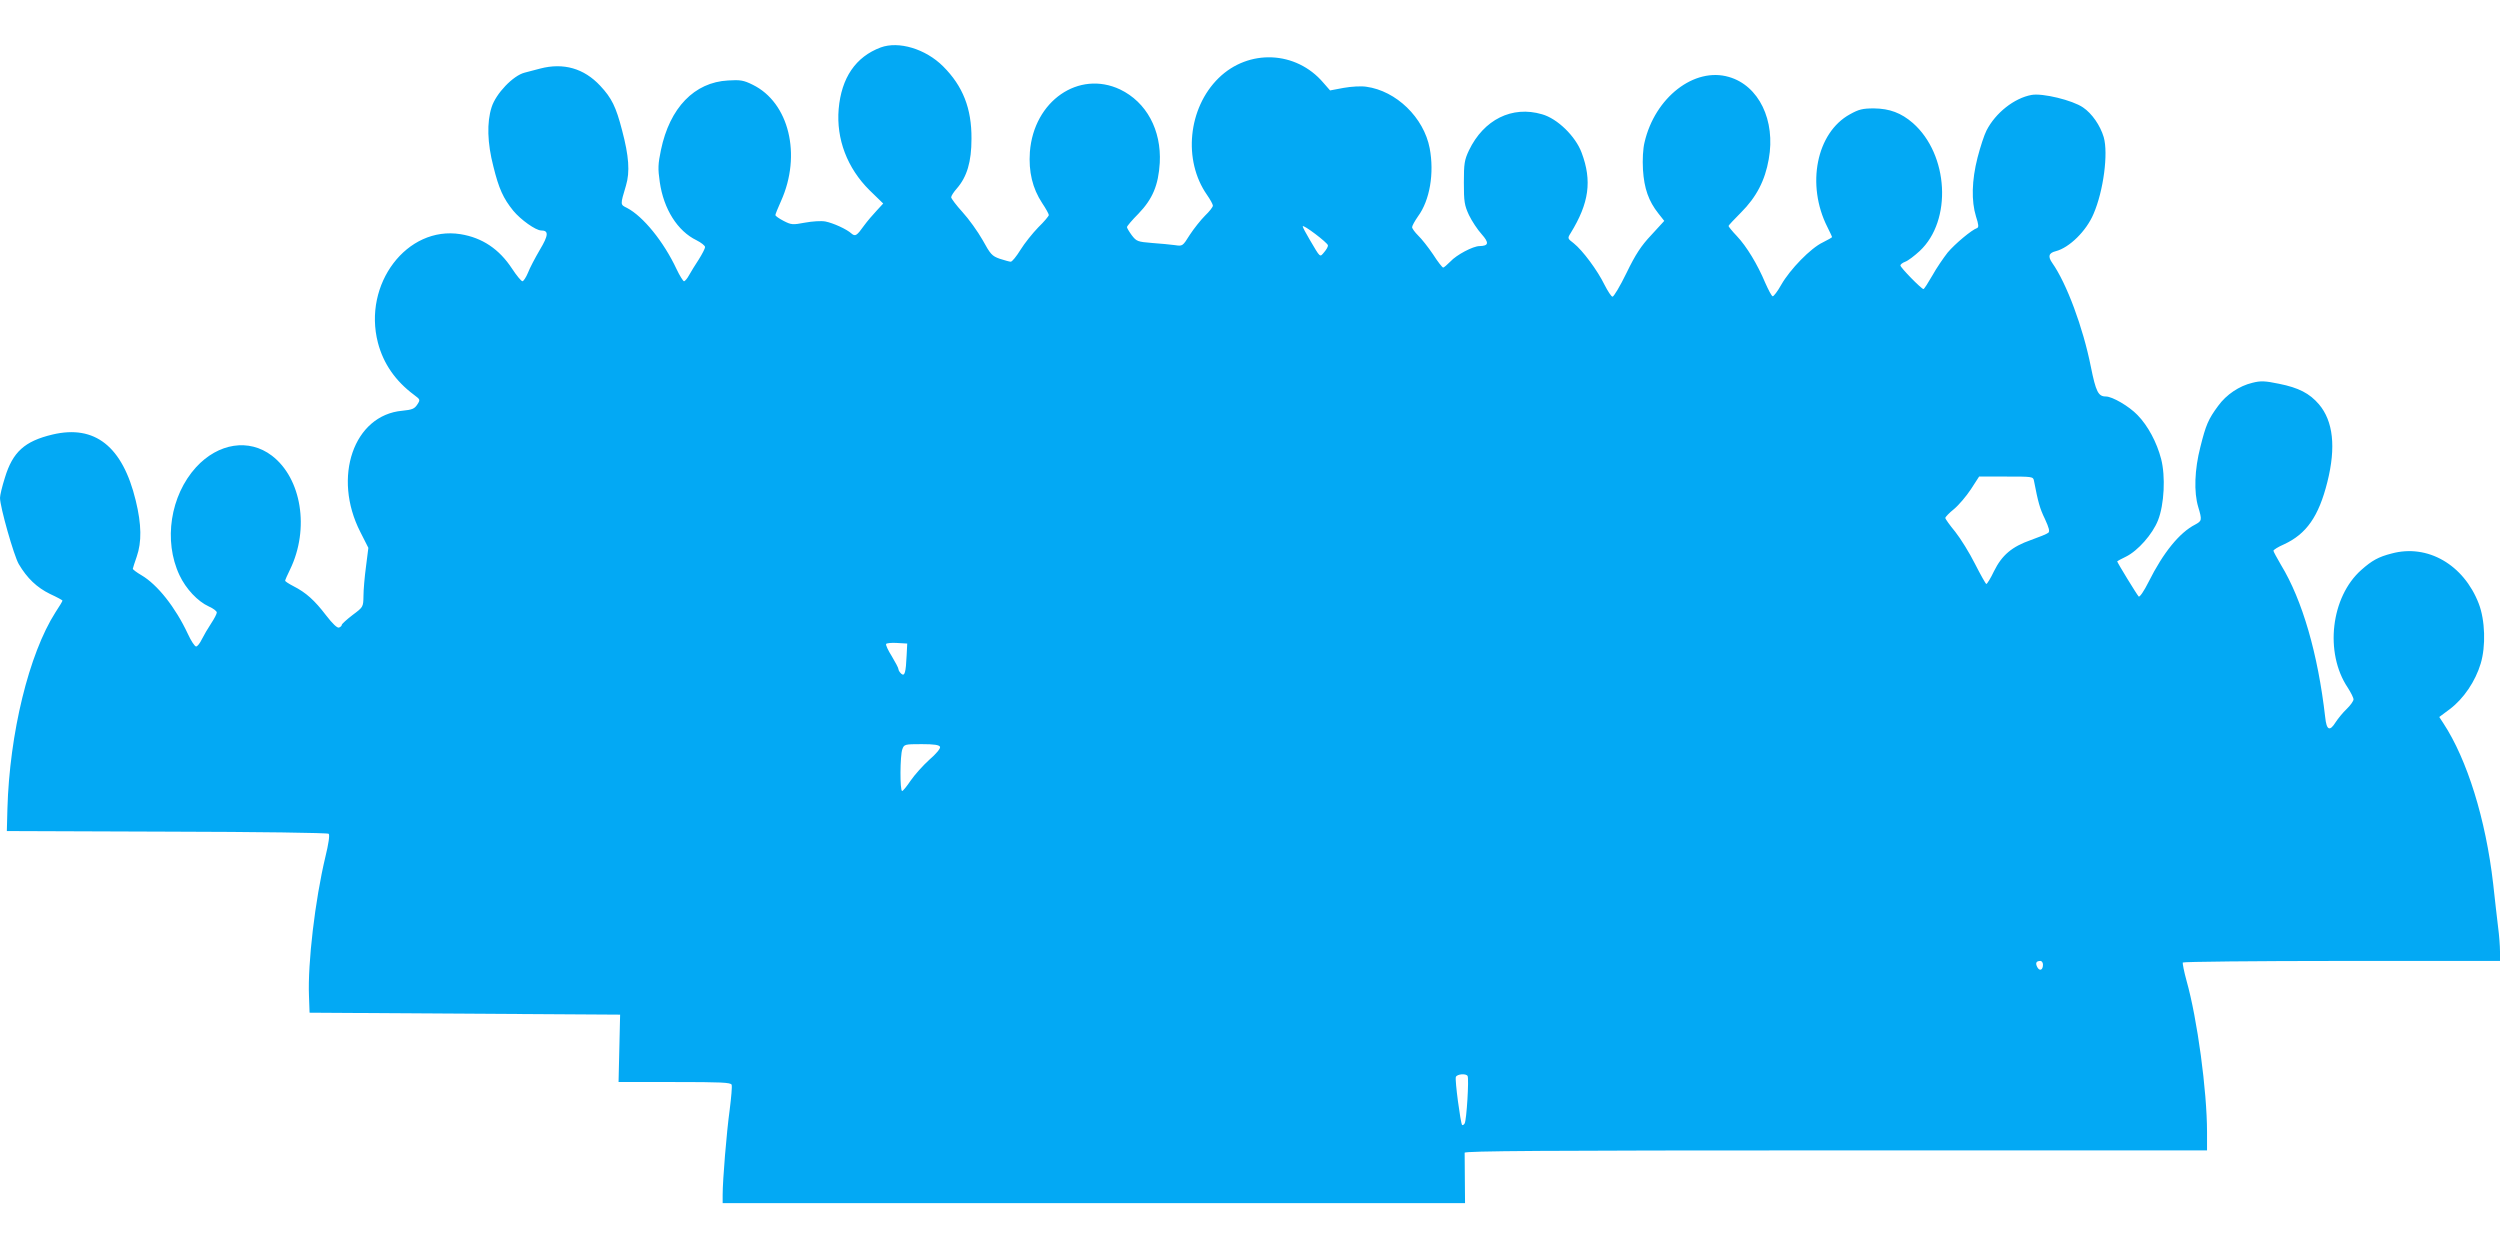
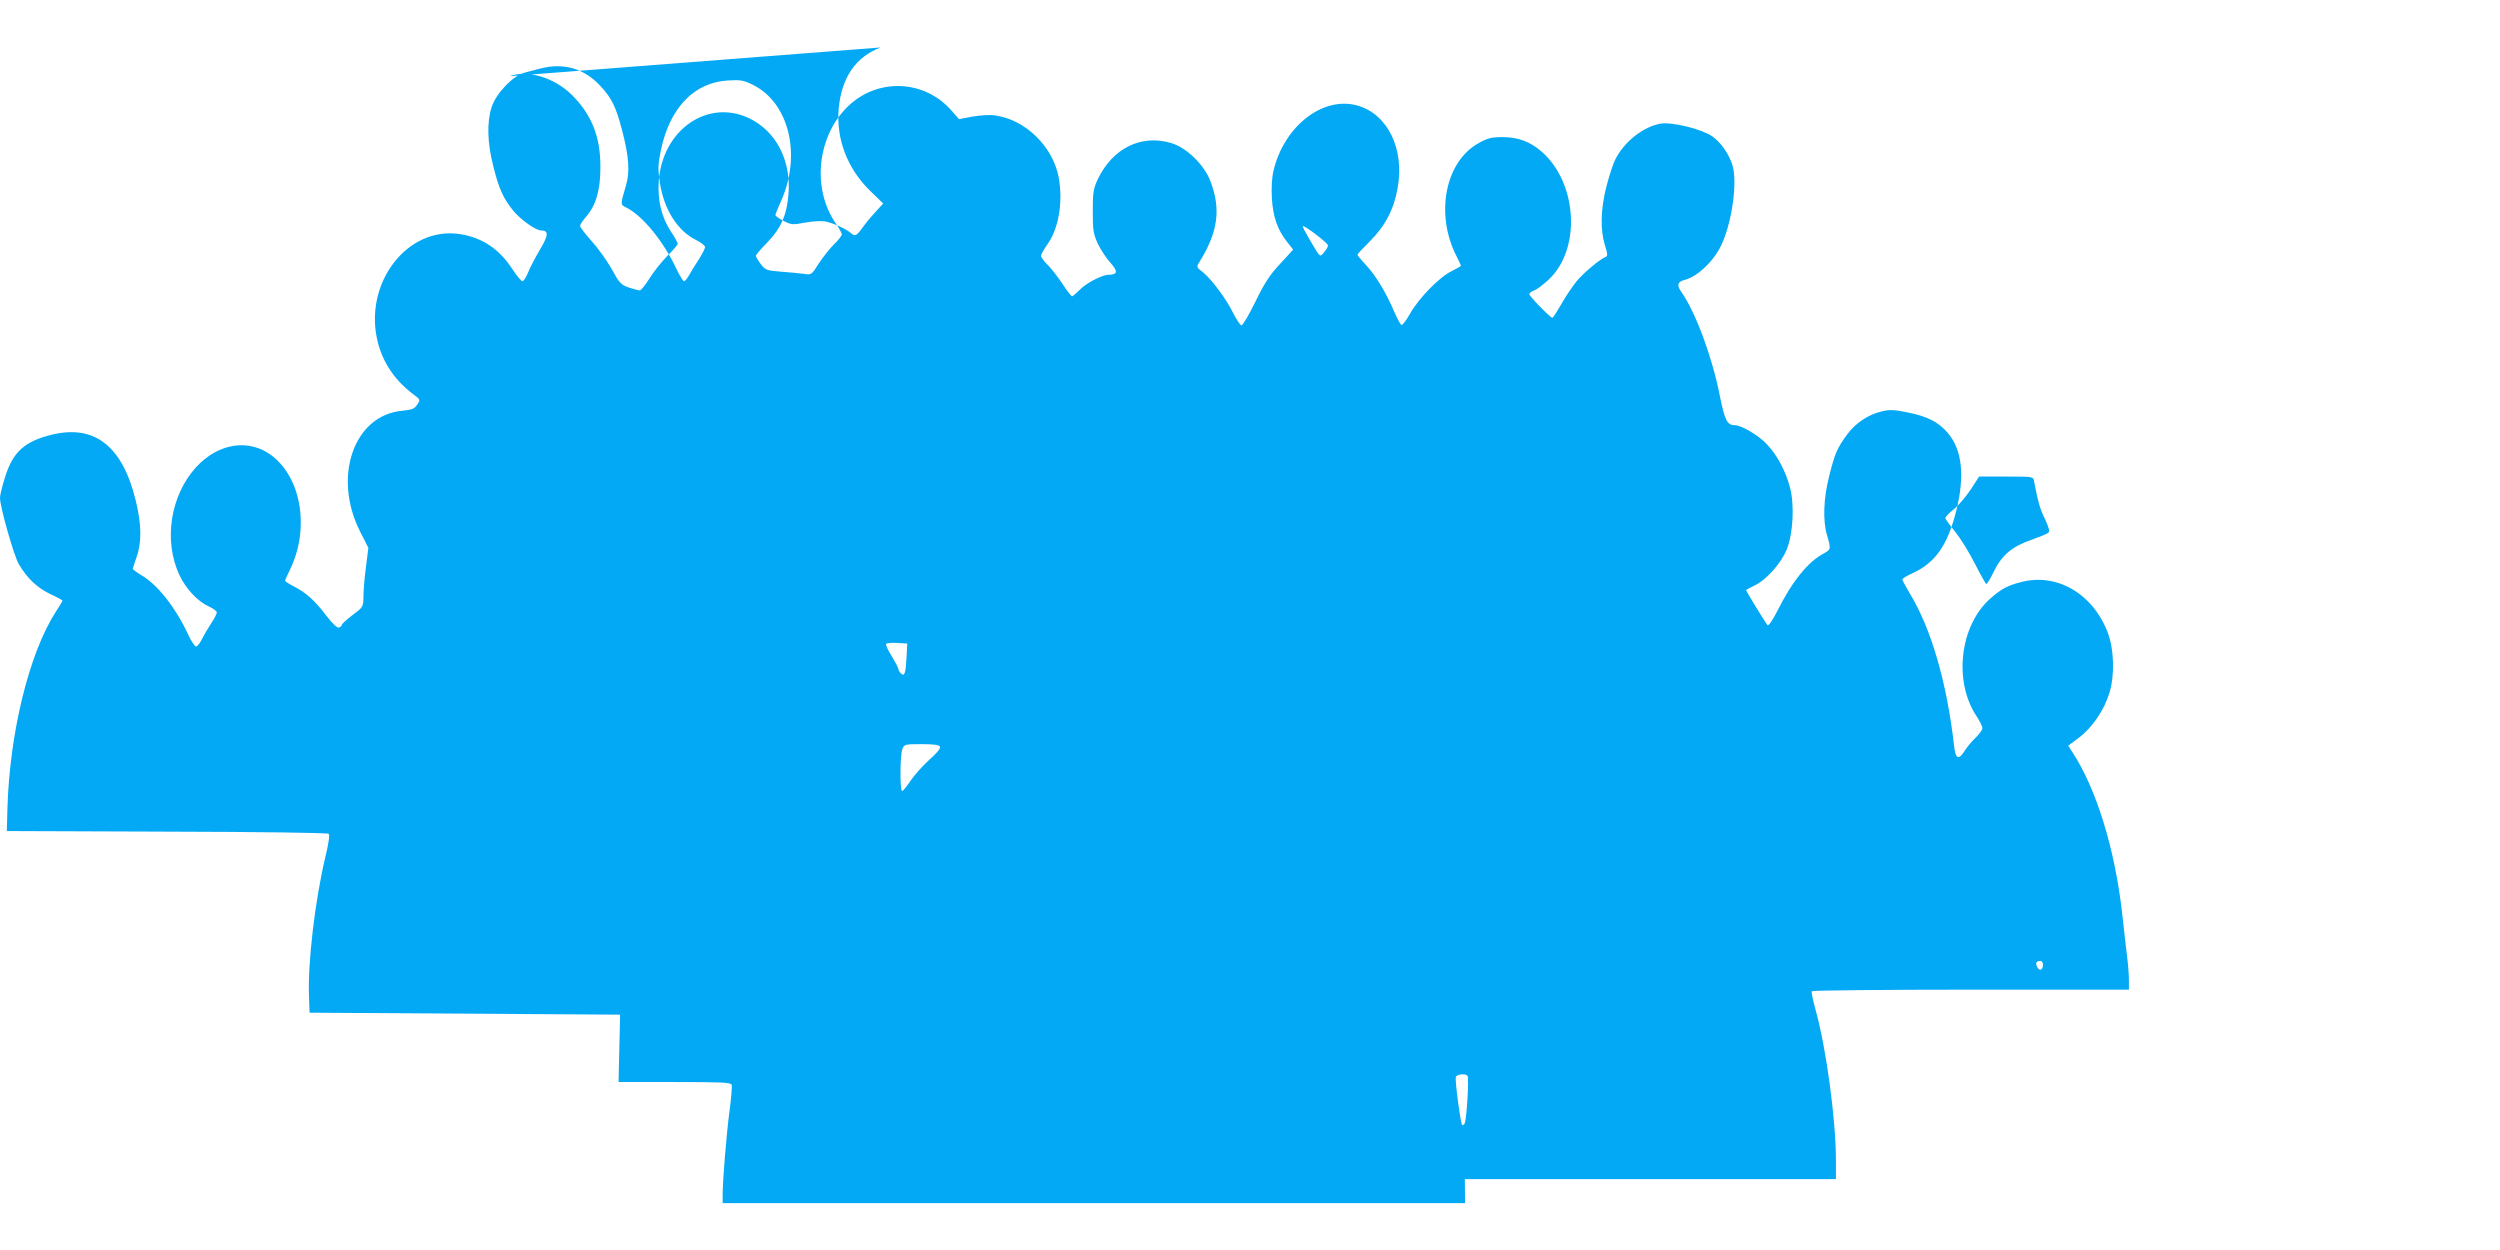
<svg xmlns="http://www.w3.org/2000/svg" version="1.0" width="1280pt" height="640pt" viewBox="0 0 1280 640" preserveAspectRatio="xMidYMid meet">
  <g transform="translate(0,640) scale(0.1,-0.1)" fill="#03a9f4" stroke="none">
-     <path d="M4509 6157 c-128 -48 -201 -155 -215 -315 -13 -154 44 -303 158 -416 l70 -68 -34 -37 c-19 -20 -48 -54 -64 -76 -37 -52 -45 -57 -64 -41 -25 23 -94 54 -134 62 -22 4 -67 1 -105 -6 -63 -12 -70 -11 -109 9 -23 12 -42 25 -42 30 0 4 13 37 29 72 106 236 41 504 -145 595 -46 23 -64 26 -126 22 -173 -9 -299 -140 -344 -356 -15 -72 -16 -95 -6 -164 20 -139 91 -251 188 -298 24 -12 44 -28 44 -35 0 -7 -15 -36 -32 -63 -18 -28 -41 -64 -50 -81 -9 -17 -21 -31 -26 -31 -4 0 -22 28 -38 62 -66 141 -171 270 -253 313 -36 18 -36 14 -6 115 21 70 15 151 -20 283 -31 120 -53 165 -112 228 -83 89 -188 119 -307 88 -22 -6 -59 -15 -80 -21 -59 -15 -147 -107 -169 -177 -25 -78 -22 -183 9 -303 28 -114 51 -164 102 -227 38 -46 115 -101 143 -101 39 0 38 -24 -7 -99 -24 -41 -52 -94 -61 -118 -10 -24 -23 -43 -28 -43 -6 0 -30 29 -53 64 -66 101 -153 159 -264 177 -274 44 -501 -255 -423 -556 28 -107 90 -196 184 -266 33 -25 34 -25 17 -51 -14 -21 -26 -26 -76 -31 -249 -22 -359 -340 -215 -621 l41 -81 -12 -95 c-7 -52 -13 -120 -13 -151 -1 -57 -1 -57 -56 -98 -30 -23 -55 -46 -55 -50 0 -5 -6 -11 -14 -14 -9 -4 -33 19 -67 63 -58 76 -102 116 -167 149 -23 12 -42 24 -42 28 0 3 11 29 25 57 101 208 59 467 -93 583 -117 89 -274 65 -388 -59 -132 -145 -168 -377 -85 -553 33 -70 93 -134 150 -160 23 -10 41 -24 41 -31 0 -7 -13 -32 -29 -56 -16 -24 -37 -60 -47 -80 -10 -21 -23 -38 -30 -38 -7 0 -26 29 -42 64 -64 137 -156 253 -238 301 -24 14 -44 29 -44 33 1 4 9 32 20 62 26 75 25 164 -5 287 -67 277 -209 390 -427 338 -142 -34 -203 -89 -243 -221 -14 -44 -25 -90 -25 -103 0 -46 71 -296 96 -339 43 -73 93 -120 160 -153 35 -16 64 -32 64 -34 0 -3 -16 -30 -36 -60 -136 -213 -235 -620 -246 -1005 l-3 -115 820 -3 c470 -1 823 -6 828 -11 6 -6 -1 -53 -17 -118 -53 -222 -91 -545 -84 -713 l3 -85 795 -5 795 -5 -4 -173 -4 -172 287 0 c237 0 288 -2 292 -14 3 -8 -2 -65 -10 -128 -16 -116 -36 -360 -36 -435 l0 -43 1901 0 1900 0 -1 123 c-1 67 -1 128 -1 135 1 9 388 12 1901 12 l1900 0 0 93 c0 212 -50 581 -105 776 -13 47 -21 89 -19 93 3 4 369 8 815 8 l809 0 0 48 c0 26 -4 83 -10 127 -5 44 -17 143 -25 220 -38 331 -133 636 -255 822 l-21 32 55 41 c70 53 130 142 157 232 27 89 23 223 -10 308 -77 199 -262 306 -446 256 -67 -17 -101 -36 -155 -84 -156 -138 -189 -424 -70 -602 16 -25 30 -52 30 -61 0 -8 -16 -31 -36 -50 -19 -18 -44 -49 -55 -66 -31 -50 -47 -42 -54 25 -37 324 -117 600 -226 779 -21 36 -39 69 -39 73 0 5 24 20 54 33 115 53 178 143 222 319 45 179 30 312 -43 398 -48 56 -104 85 -204 105 -73 15 -94 16 -137 5 -67 -16 -133 -60 -175 -118 -51 -69 -63 -98 -91 -210 -30 -116 -34 -232 -11 -308 20 -67 19 -71 -16 -90 -80 -41 -163 -143 -238 -293 -24 -48 -46 -80 -51 -75 -9 9 -110 174 -110 180 0 1 20 12 45 24 61 30 136 115 164 186 32 81 39 225 16 314 -22 85 -68 171 -121 225 -43 45 -129 95 -162 95 -39 0 -51 24 -77 153 -40 201 -124 426 -197 530 -24 34 -19 52 18 61 69 18 156 103 193 191 51 118 76 310 52 393 -18 60 -60 121 -106 152 -54 37 -207 74 -263 64 -89 -16 -185 -92 -231 -182 -12 -23 -32 -85 -46 -139 -30 -117 -32 -223 -8 -301 14 -43 15 -56 5 -60 -27 -9 -112 -80 -150 -125 -21 -27 -57 -79 -78 -117 -22 -38 -42 -70 -46 -70 -10 0 -118 110 -118 121 0 5 11 14 25 19 14 5 47 30 74 55 167 156 148 494 -35 655 -60 52 -119 74 -199 75 -59 0 -78 -5 -123 -30 -172 -94 -225 -361 -116 -577 13 -26 24 -49 24 -52 0 -2 -21 -14 -47 -27 -62 -29 -168 -138 -213 -217 -19 -34 -39 -60 -44 -59 -6 2 -22 33 -38 69 -40 95 -95 186 -145 239 -24 25 -43 49 -43 52 0 3 29 34 64 69 79 79 123 164 142 273 36 199 -51 377 -204 421 -177 52 -379 -105 -432 -335 -8 -32 -11 -88 -8 -140 6 -96 29 -161 79 -224 l30 -38 -66 -72 c-52 -55 -81 -99 -127 -194 -33 -68 -66 -123 -72 -122 -6 0 -24 28 -41 61 -36 74 -112 176 -157 212 -33 25 -33 26 -16 53 94 153 110 267 56 411 -31 84 -124 175 -203 197 -153 45 -298 -27 -374 -185 -23 -49 -26 -67 -26 -165 0 -98 3 -116 26 -166 15 -31 44 -75 65 -98 39 -44 37 -60 -11 -61 -33 0 -118 -45 -149 -79 -17 -17 -33 -31 -37 -31 -4 0 -28 30 -52 68 -25 37 -59 80 -76 96 -17 17 -31 36 -31 43 0 7 14 32 30 55 61 83 84 221 60 349 -30 157 -171 294 -325 315 -26 4 -77 1 -116 -6 l-69 -13 -35 40 c-139 163 -382 174 -536 23 -156 -153 -183 -421 -59 -598 16 -23 30 -48 30 -55 0 -7 -18 -30 -40 -51 -22 -22 -57 -66 -78 -98 -37 -59 -37 -59 -77 -53 -22 3 -75 8 -117 11 -73 6 -79 8 -103 39 -14 19 -25 38 -25 42 0 5 26 36 59 69 72 75 102 145 109 260 9 168 -68 311 -203 376 -212 100 -442 -59 -462 -320 -7 -101 13 -186 63 -262 19 -28 34 -56 34 -61 0 -5 -24 -34 -54 -63 -29 -30 -70 -81 -91 -115 -21 -34 -43 -61 -50 -61 -6 0 -31 7 -56 15 -40 14 -48 23 -88 96 -25 44 -71 108 -103 143 -32 35 -58 70 -58 76 0 7 13 27 29 45 52 60 75 136 75 255 1 155 -44 269 -145 370 -90 90 -228 131 -320 97z m2290 -1013 c1 -7 -8 -22 -19 -35 -23 -27 -18 -32 -75 65 -19 32 -35 62 -35 67 0 13 128 -84 129 -97z m3615 -1206 c21 -109 30 -142 56 -195 21 -46 26 -64 17 -71 -7 -6 -47 -22 -89 -37 -97 -34 -148 -77 -189 -160 -17 -36 -35 -65 -39 -65 -3 0 -29 46 -58 103 -28 56 -74 130 -101 164 -28 34 -51 66 -51 71 0 5 20 26 45 46 24 20 63 66 86 101 l42 65 138 0 c136 0 139 0 143 -22z m-5772 -893 c-4 -89 -10 -109 -27 -95 -8 7 -15 18 -15 24 0 6 -16 36 -34 66 -19 30 -32 58 -29 63 2 4 28 7 56 5 l52 -3 -3 -60z m171 -469 c3 -8 -19 -35 -55 -66 -32 -29 -75 -77 -95 -106 -20 -30 -40 -54 -44 -54 -12 0 -11 183 1 214 9 25 12 26 99 26 65 0 90 -4 94 -14z m5647 -1115 c0 -28 -17 -35 -29 -13 -11 21 -6 32 16 32 7 0 13 -9 13 -19z m-2946 -570 c8 -12 -5 -227 -15 -243 -4 -7 -10 -10 -13 -8 -8 9 -38 232 -32 246 6 15 52 19 60 5z" />
+     <path d="M4509 6157 c-128 -48 -201 -155 -215 -315 -13 -154 44 -303 158 -416 l70 -68 -34 -37 c-19 -20 -48 -54 -64 -76 -37 -52 -45 -57 -64 -41 -25 23 -94 54 -134 62 -22 4 -67 1 -105 -6 -63 -12 -70 -11 -109 9 -23 12 -42 25 -42 30 0 4 13 37 29 72 106 236 41 504 -145 595 -46 23 -64 26 -126 22 -173 -9 -299 -140 -344 -356 -15 -72 -16 -95 -6 -164 20 -139 91 -251 188 -298 24 -12 44 -28 44 -35 0 -7 -15 -36 -32 -63 -18 -28 -41 -64 -50 -81 -9 -17 -21 -31 -26 -31 -4 0 -22 28 -38 62 -66 141 -171 270 -253 313 -36 18 -36 14 -6 115 21 70 15 151 -20 283 -31 120 -53 165 -112 228 -83 89 -188 119 -307 88 -22 -6 -59 -15 -80 -21 -59 -15 -147 -107 -169 -177 -25 -78 -22 -183 9 -303 28 -114 51 -164 102 -227 38 -46 115 -101 143 -101 39 0 38 -24 -7 -99 -24 -41 -52 -94 -61 -118 -10 -24 -23 -43 -28 -43 -6 0 -30 29 -53 64 -66 101 -153 159 -264 177 -274 44 -501 -255 -423 -556 28 -107 90 -196 184 -266 33 -25 34 -25 17 -51 -14 -21 -26 -26 -76 -31 -249 -22 -359 -340 -215 -621 l41 -81 -12 -95 c-7 -52 -13 -120 -13 -151 -1 -57 -1 -57 -56 -98 -30 -23 -55 -46 -55 -50 0 -5 -6 -11 -14 -14 -9 -4 -33 19 -67 63 -58 76 -102 116 -167 149 -23 12 -42 24 -42 28 0 3 11 29 25 57 101 208 59 467 -93 583 -117 89 -274 65 -388 -59 -132 -145 -168 -377 -85 -553 33 -70 93 -134 150 -160 23 -10 41 -24 41 -31 0 -7 -13 -32 -29 -56 -16 -24 -37 -60 -47 -80 -10 -21 -23 -38 -30 -38 -7 0 -26 29 -42 64 -64 137 -156 253 -238 301 -24 14 -44 29 -44 33 1 4 9 32 20 62 26 75 25 164 -5 287 -67 277 -209 390 -427 338 -142 -34 -203 -89 -243 -221 -14 -44 -25 -90 -25 -103 0 -46 71 -296 96 -339 43 -73 93 -120 160 -153 35 -16 64 -32 64 -34 0 -3 -16 -30 -36 -60 -136 -213 -235 -620 -246 -1005 l-3 -115 820 -3 c470 -1 823 -6 828 -11 6 -6 -1 -53 -17 -118 -53 -222 -91 -545 -84 -713 l3 -85 795 -5 795 -5 -4 -173 -4 -172 287 0 c237 0 288 -2 292 -14 3 -8 -2 -65 -10 -128 -16 -116 -36 -360 -36 -435 l0 -43 1901 0 1900 0 -1 123 l1900 0 0 93 c0 212 -50 581 -105 776 -13 47 -21 89 -19 93 3 4 369 8 815 8 l809 0 0 48 c0 26 -4 83 -10 127 -5 44 -17 143 -25 220 -38 331 -133 636 -255 822 l-21 32 55 41 c70 53 130 142 157 232 27 89 23 223 -10 308 -77 199 -262 306 -446 256 -67 -17 -101 -36 -155 -84 -156 -138 -189 -424 -70 -602 16 -25 30 -52 30 -61 0 -8 -16 -31 -36 -50 -19 -18 -44 -49 -55 -66 -31 -50 -47 -42 -54 25 -37 324 -117 600 -226 779 -21 36 -39 69 -39 73 0 5 24 20 54 33 115 53 178 143 222 319 45 179 30 312 -43 398 -48 56 -104 85 -204 105 -73 15 -94 16 -137 5 -67 -16 -133 -60 -175 -118 -51 -69 -63 -98 -91 -210 -30 -116 -34 -232 -11 -308 20 -67 19 -71 -16 -90 -80 -41 -163 -143 -238 -293 -24 -48 -46 -80 -51 -75 -9 9 -110 174 -110 180 0 1 20 12 45 24 61 30 136 115 164 186 32 81 39 225 16 314 -22 85 -68 171 -121 225 -43 45 -129 95 -162 95 -39 0 -51 24 -77 153 -40 201 -124 426 -197 530 -24 34 -19 52 18 61 69 18 156 103 193 191 51 118 76 310 52 393 -18 60 -60 121 -106 152 -54 37 -207 74 -263 64 -89 -16 -185 -92 -231 -182 -12 -23 -32 -85 -46 -139 -30 -117 -32 -223 -8 -301 14 -43 15 -56 5 -60 -27 -9 -112 -80 -150 -125 -21 -27 -57 -79 -78 -117 -22 -38 -42 -70 -46 -70 -10 0 -118 110 -118 121 0 5 11 14 25 19 14 5 47 30 74 55 167 156 148 494 -35 655 -60 52 -119 74 -199 75 -59 0 -78 -5 -123 -30 -172 -94 -225 -361 -116 -577 13 -26 24 -49 24 -52 0 -2 -21 -14 -47 -27 -62 -29 -168 -138 -213 -217 -19 -34 -39 -60 -44 -59 -6 2 -22 33 -38 69 -40 95 -95 186 -145 239 -24 25 -43 49 -43 52 0 3 29 34 64 69 79 79 123 164 142 273 36 199 -51 377 -204 421 -177 52 -379 -105 -432 -335 -8 -32 -11 -88 -8 -140 6 -96 29 -161 79 -224 l30 -38 -66 -72 c-52 -55 -81 -99 -127 -194 -33 -68 -66 -123 -72 -122 -6 0 -24 28 -41 61 -36 74 -112 176 -157 212 -33 25 -33 26 -16 53 94 153 110 267 56 411 -31 84 -124 175 -203 197 -153 45 -298 -27 -374 -185 -23 -49 -26 -67 -26 -165 0 -98 3 -116 26 -166 15 -31 44 -75 65 -98 39 -44 37 -60 -11 -61 -33 0 -118 -45 -149 -79 -17 -17 -33 -31 -37 -31 -4 0 -28 30 -52 68 -25 37 -59 80 -76 96 -17 17 -31 36 -31 43 0 7 14 32 30 55 61 83 84 221 60 349 -30 157 -171 294 -325 315 -26 4 -77 1 -116 -6 l-69 -13 -35 40 c-139 163 -382 174 -536 23 -156 -153 -183 -421 -59 -598 16 -23 30 -48 30 -55 0 -7 -18 -30 -40 -51 -22 -22 -57 -66 -78 -98 -37 -59 -37 -59 -77 -53 -22 3 -75 8 -117 11 -73 6 -79 8 -103 39 -14 19 -25 38 -25 42 0 5 26 36 59 69 72 75 102 145 109 260 9 168 -68 311 -203 376 -212 100 -442 -59 -462 -320 -7 -101 13 -186 63 -262 19 -28 34 -56 34 -61 0 -5 -24 -34 -54 -63 -29 -30 -70 -81 -91 -115 -21 -34 -43 -61 -50 -61 -6 0 -31 7 -56 15 -40 14 -48 23 -88 96 -25 44 -71 108 -103 143 -32 35 -58 70 -58 76 0 7 13 27 29 45 52 60 75 136 75 255 1 155 -44 269 -145 370 -90 90 -228 131 -320 97z m2290 -1013 c1 -7 -8 -22 -19 -35 -23 -27 -18 -32 -75 65 -19 32 -35 62 -35 67 0 13 128 -84 129 -97z m3615 -1206 c21 -109 30 -142 56 -195 21 -46 26 -64 17 -71 -7 -6 -47 -22 -89 -37 -97 -34 -148 -77 -189 -160 -17 -36 -35 -65 -39 -65 -3 0 -29 46 -58 103 -28 56 -74 130 -101 164 -28 34 -51 66 -51 71 0 5 20 26 45 46 24 20 63 66 86 101 l42 65 138 0 c136 0 139 0 143 -22z m-5772 -893 c-4 -89 -10 -109 -27 -95 -8 7 -15 18 -15 24 0 6 -16 36 -34 66 -19 30 -32 58 -29 63 2 4 28 7 56 5 l52 -3 -3 -60z m171 -469 c3 -8 -19 -35 -55 -66 -32 -29 -75 -77 -95 -106 -20 -30 -40 -54 -44 -54 -12 0 -11 183 1 214 9 25 12 26 99 26 65 0 90 -4 94 -14z m5647 -1115 c0 -28 -17 -35 -29 -13 -11 21 -6 32 16 32 7 0 13 -9 13 -19z m-2946 -570 c8 -12 -5 -227 -15 -243 -4 -7 -10 -10 -13 -8 -8 9 -38 232 -32 246 6 15 52 19 60 5z" />
  </g>
</svg>